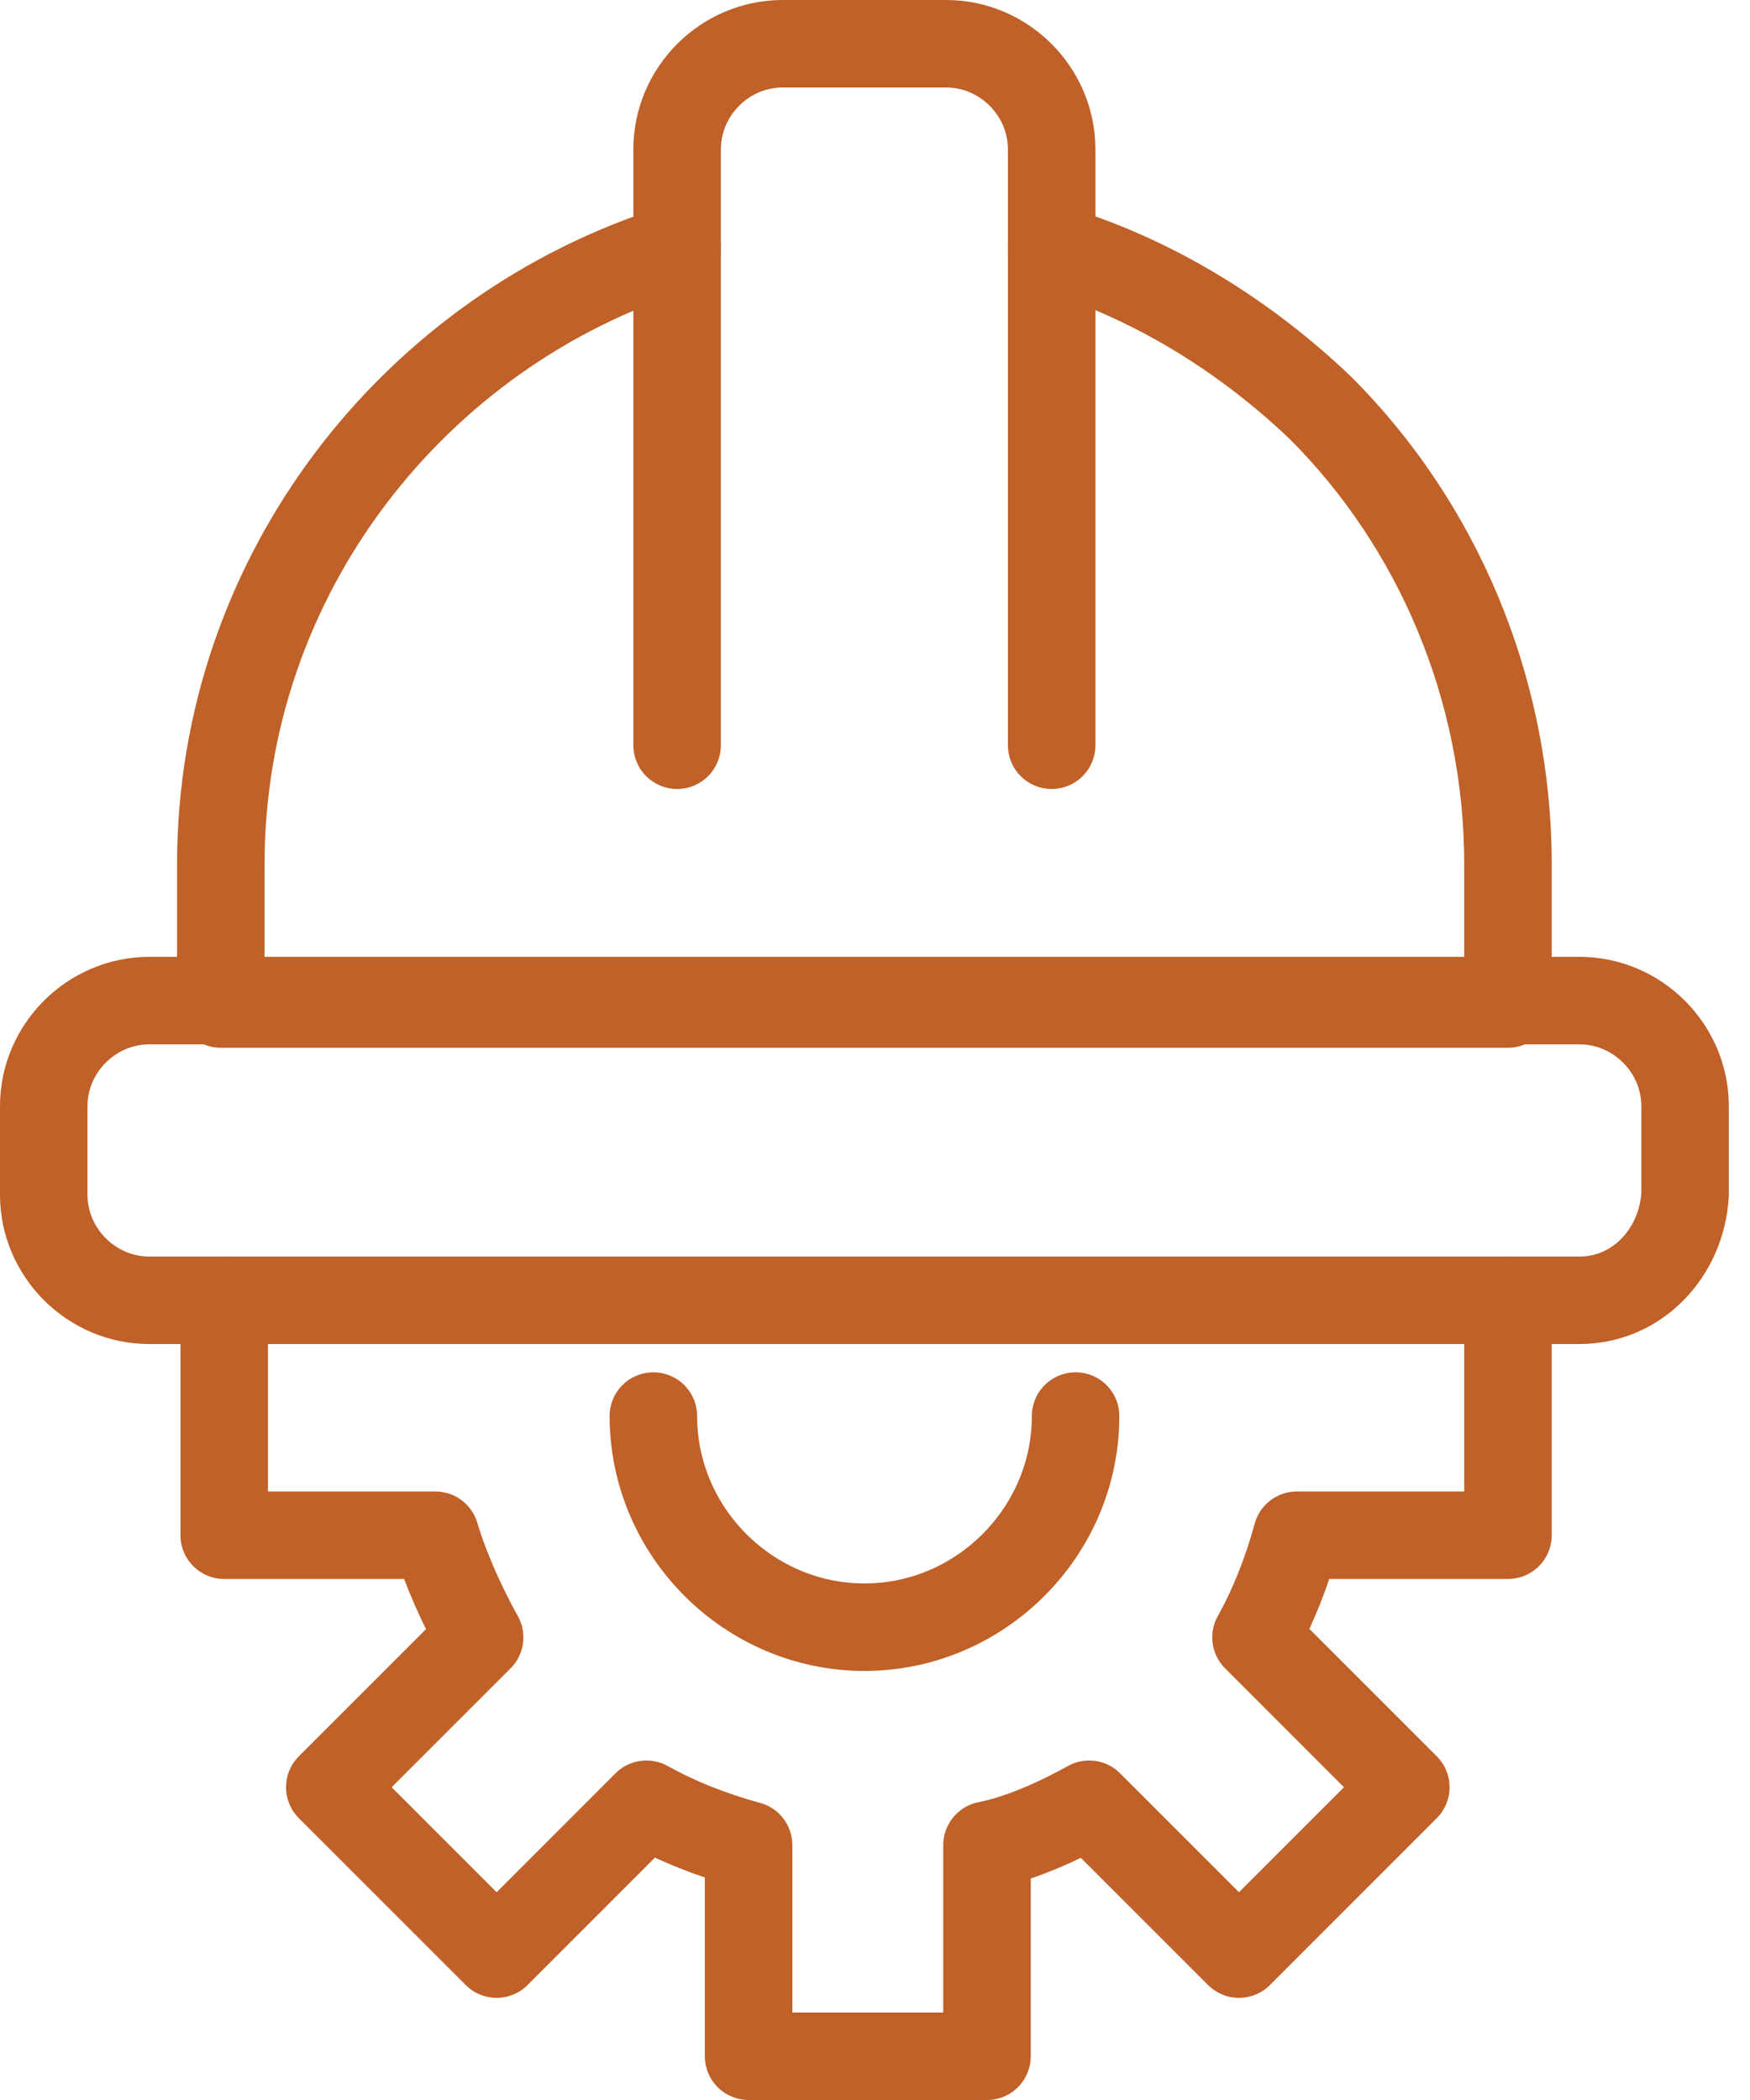
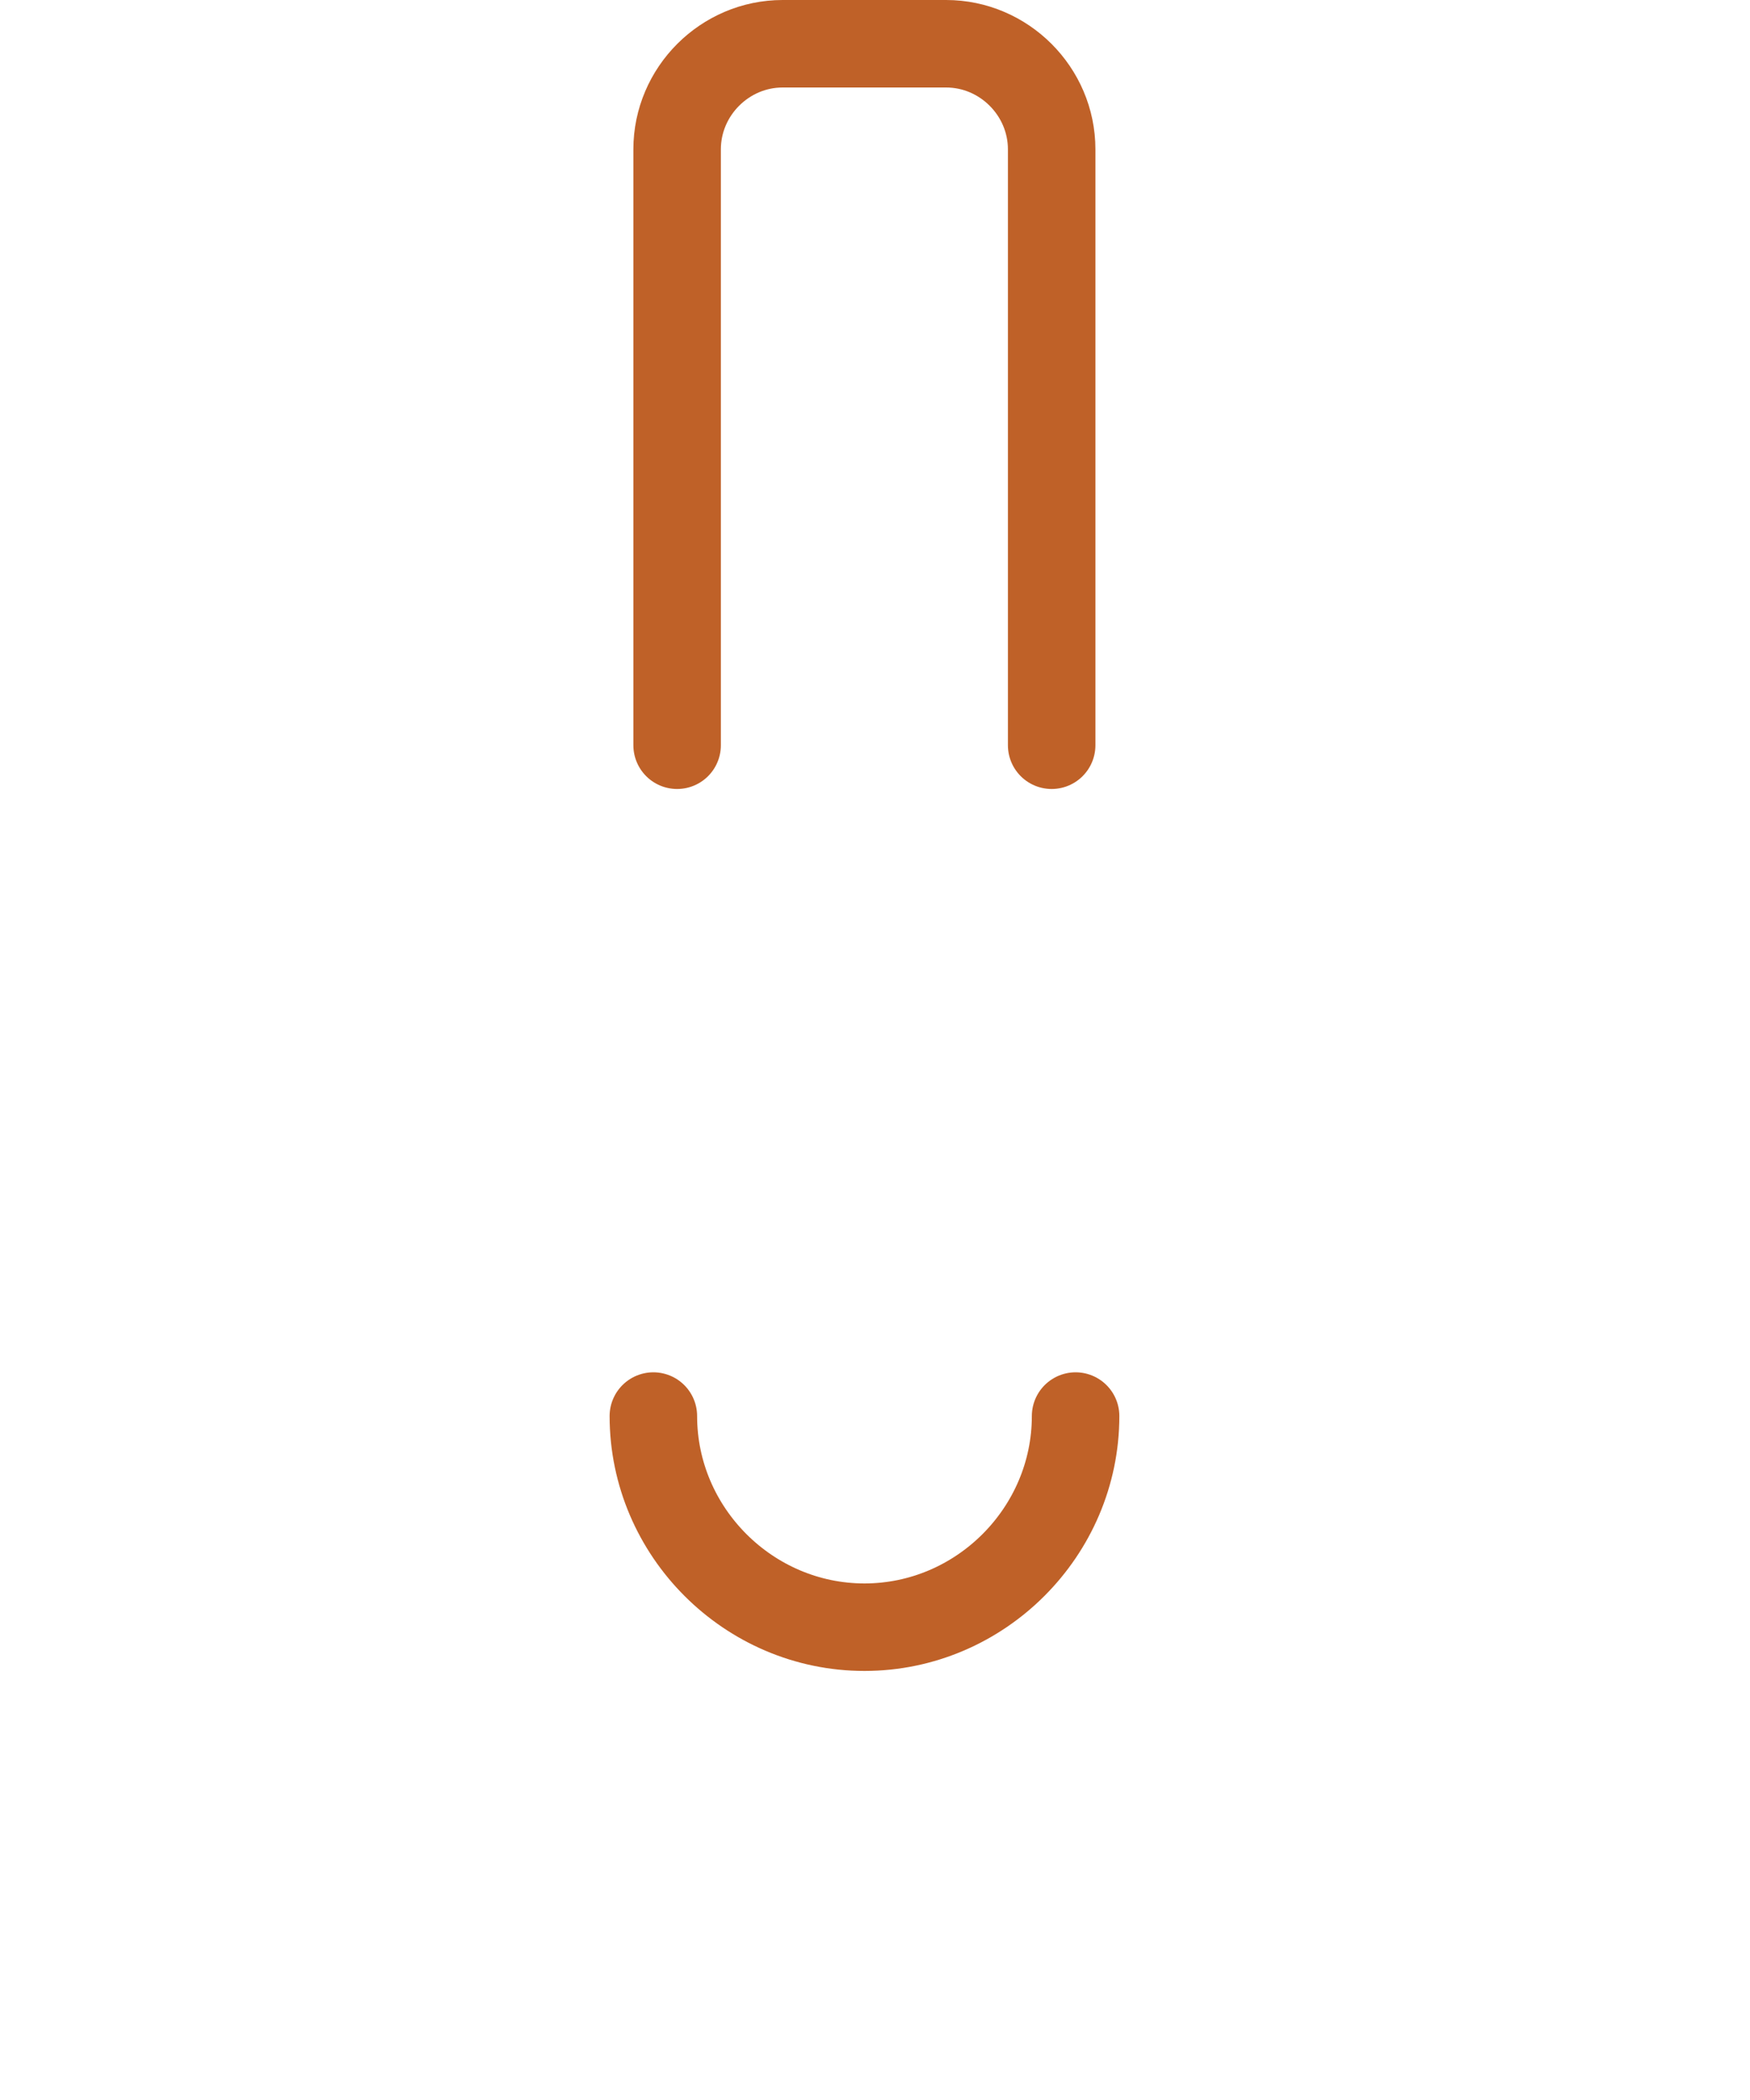
<svg xmlns="http://www.w3.org/2000/svg" width="40" height="48" viewBox="0 0 40 48" fill="none">
-   <path d="M36.103 29.721H3.413C2.09 29.721 1 28.631 1 27.308V25.284C1 23.961 2.09 22.871 3.413 22.871H36.103C37.426 22.871 38.516 23.961 38.516 25.284V27.308C38.438 28.631 37.426 29.721 36.103 29.721Z" stroke="#BF6128" stroke-width="2" stroke-miterlimit="10" stroke-linecap="round" stroke-linejoin="round" />
-   <path d="M24.038 5.67C26.373 6.37 28.475 7.694 30.187 9.328C32.834 11.975 34.468 15.71 34.468 19.758V22.949H5.047V19.758C5.047 13.142 9.483 7.538 15.477 5.67" stroke="#BF6128" stroke-width="2" stroke-miterlimit="10" stroke-linecap="round" stroke-linejoin="round" />
  <path d="M15.477 17.034V3.413C15.477 2.09 16.566 1 17.889 1H21.625C22.949 1 24.038 2.09 24.038 3.413V17.034" stroke="#BF6128" stroke-width="2" stroke-miterlimit="10" stroke-linecap="round" stroke-linejoin="round" />
-   <path d="M34.468 29.721V35.091H29.643C29.409 35.947 29.098 36.726 28.709 37.426L32.133 40.851L28.32 44.665L24.895 41.24C24.194 41.629 23.338 42.019 22.56 42.174V47H17.111V42.174C16.255 41.941 15.477 41.629 14.776 41.24L11.352 44.665L7.538 40.851L10.963 37.426C10.573 36.726 10.184 35.87 9.951 35.091H5.125V29.721" stroke="#BF6128" stroke-width="2" stroke-miterlimit="10" stroke-linecap="round" stroke-linejoin="round" />
  <path d="M24.585 32.367C24.585 35.014 22.406 37.193 19.759 37.193C17.113 37.193 14.934 35.014 14.934 32.367" stroke="#BF6128" stroke-width="2" stroke-miterlimit="10" stroke-linecap="round" stroke-linejoin="round" />
</svg>